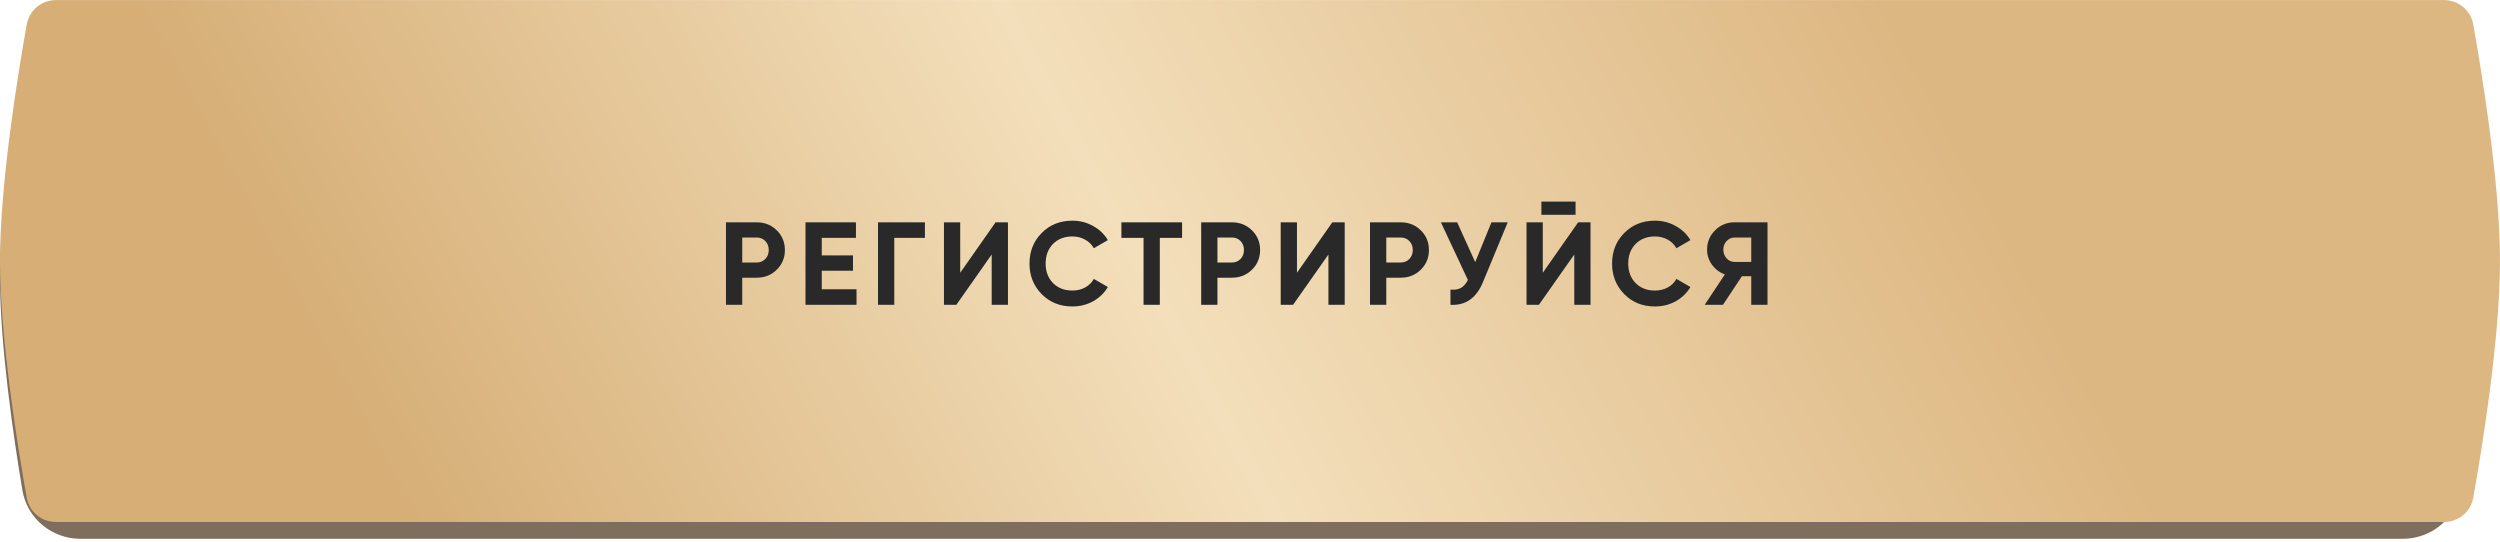
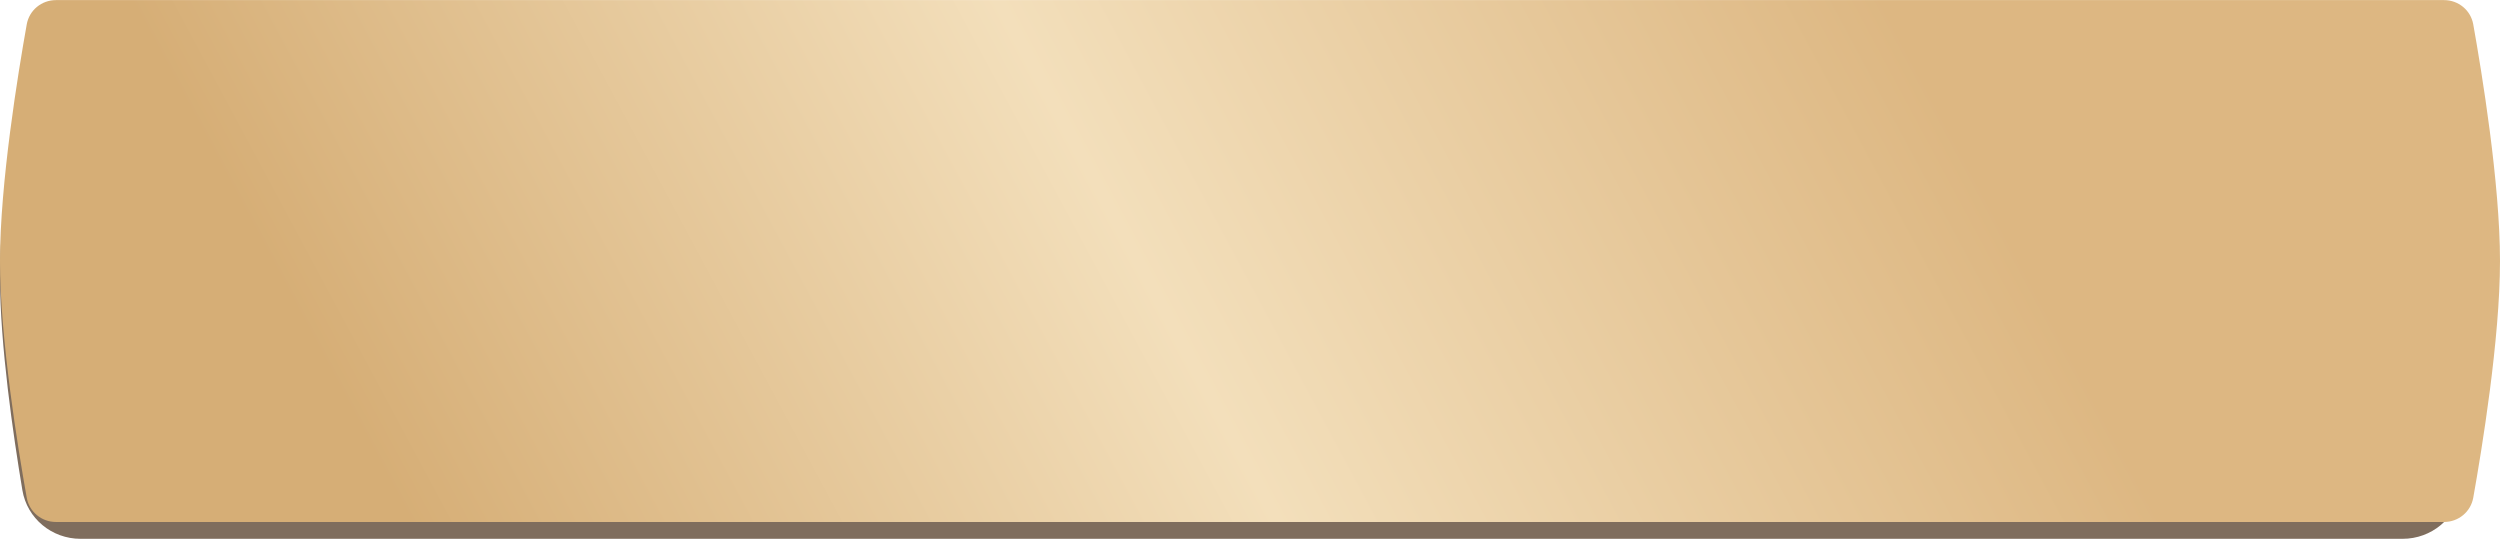
<svg xmlns="http://www.w3.org/2000/svg" width="360" height="78" viewBox="0 0 360 78" fill="none">
  <path d="M3.22 9.452C3.901 5.367 7.458 2.438 11.599 2.438H345.977C350.118 2.438 353.674 5.367 354.356 9.452C355.678 17.378 357.576 30.424 357.576 40.013C357.576 49.603 355.678 62.648 354.356 70.575C353.674 74.66 350.118 77.589 345.977 77.589H11.599C7.458 77.589 3.901 74.66 3.22 70.575C1.898 62.648 0 49.603 0 40.013C0 30.424 1.898 17.378 3.22 9.452Z" fill="#7F6D5D" />
  <path d="M3.852 3.503C4.217 1.467 5.991 0.014 8.06 0.014H351.94C354.009 0.014 355.783 1.467 356.148 3.503C357.393 10.469 360 26.387 360 37.589C360 48.792 357.393 64.71 356.148 71.675C355.783 73.712 354.009 75.165 351.94 75.165H8.06C5.991 75.165 4.217 73.712 3.852 71.675C2.607 64.71 0 48.792 0 37.589C0 26.387 2.607 10.469 3.852 3.503Z" fill="url(#paint0_linear_973_2637)" />
-   <path d="M108.969 32.014C110.112 32.014 111.073 32.398 111.854 33.168C112.635 33.937 113.025 34.882 113.025 36.002C113.025 37.122 112.635 38.066 111.854 38.836C111.073 39.605 110.112 39.989 108.969 39.989H106.882V43.893H104.54V32.014H108.969ZM108.969 37.8C109.467 37.8 109.88 37.631 110.208 37.291C110.536 36.941 110.7 36.511 110.7 36.002C110.7 35.481 110.536 35.051 110.208 34.712C109.88 34.373 109.467 34.203 108.969 34.203H106.882V37.8H108.969ZM118.334 41.653H123.34V43.893H115.992V32.014H123.255V34.254H118.334V36.782H122.831V38.988H118.334V41.653ZM133.187 32.014V34.254H128.775V43.893H126.433V32.014H133.187ZM142.802 43.893V36.647L137.711 43.893H135.929V32.014H138.271V39.277L143.362 32.014H145.144V43.893H142.802ZM154.424 44.13C152.636 44.13 151.16 43.536 149.995 42.348C148.83 41.16 148.247 39.695 148.247 37.953C148.247 36.2 148.83 34.735 149.995 33.558C151.16 32.37 152.636 31.776 154.424 31.776C155.499 31.776 156.489 32.031 157.394 32.54C158.31 33.038 159.023 33.716 159.532 34.576L157.512 35.747C157.218 35.215 156.8 34.803 156.257 34.508C155.714 34.203 155.103 34.05 154.424 34.05C153.27 34.05 152.337 34.412 151.624 35.136C150.922 35.86 150.572 36.799 150.572 37.953C150.572 39.096 150.922 40.029 151.624 40.753C152.337 41.477 153.27 41.839 154.424 41.839C155.103 41.839 155.714 41.692 156.257 41.398C156.811 41.093 157.23 40.68 157.512 40.159L159.532 41.33C159.023 42.19 158.316 42.874 157.411 43.383C156.505 43.881 155.51 44.13 154.424 44.13ZM170.22 32.014V34.254H167.013V43.893H164.671V34.254H161.481V32.014H170.22ZM177.399 32.014C178.541 32.014 179.503 32.398 180.284 33.168C181.064 33.937 181.455 34.882 181.455 36.002C181.455 37.122 181.064 38.066 180.284 38.836C179.503 39.605 178.541 39.989 177.399 39.989H175.312V43.893H172.97V32.014H177.399ZM177.399 37.8C177.897 37.8 178.31 37.631 178.638 37.291C178.966 36.941 179.13 36.511 179.13 36.002C179.13 35.481 178.966 35.051 178.638 34.712C178.31 34.373 177.897 34.203 177.399 34.203H175.312V37.8H177.399ZM191.294 43.893V36.647L186.203 43.893H184.422V32.014H186.763V39.277L191.854 32.014H193.636V43.893H191.294ZM201.711 32.014C202.854 32.014 203.815 32.398 204.596 33.168C205.377 33.937 205.767 34.882 205.767 36.002C205.767 37.122 205.377 38.066 204.596 38.836C203.815 39.605 202.854 39.989 201.711 39.989H199.624V43.893H197.282V32.014H201.711ZM201.711 37.8C202.209 37.8 202.622 37.631 202.95 37.291C203.278 36.941 203.442 36.511 203.442 36.002C203.442 35.481 203.278 35.051 202.95 34.712C202.622 34.373 202.209 34.203 201.711 34.203H199.624V37.8H201.711ZM214.771 32.014H217.113L213.549 40.617C212.599 42.925 211.038 44.017 208.866 43.893V41.703C209.499 41.76 210.008 41.675 210.393 41.449C210.789 41.211 211.117 40.832 211.377 40.312L207.491 32.014H209.833L212.429 37.749L214.771 32.014ZM221.96 30.928V29.027H226.881V30.928H221.96ZM226.694 43.893V36.647L221.603 43.893H219.821V32.014H222.163V39.277L227.254 32.014H229.036V43.893H226.694ZM238.316 44.13C236.528 44.13 235.052 43.536 233.887 42.348C232.721 41.16 232.139 39.695 232.139 37.953C232.139 36.2 232.721 34.735 233.887 33.558C235.052 32.37 236.528 31.776 238.316 31.776C239.391 31.776 240.38 32.031 241.286 32.54C242.202 33.038 242.915 33.716 243.424 34.576L241.404 35.747C241.11 35.215 240.692 34.803 240.149 34.508C239.606 34.203 238.995 34.05 238.316 34.05C237.162 34.05 236.229 34.412 235.516 35.136C234.814 35.86 234.464 36.799 234.464 37.953C234.464 39.096 234.814 40.029 235.516 40.753C236.229 41.477 237.162 41.839 238.316 41.839C238.995 41.839 239.606 41.692 240.149 41.398C240.703 41.093 241.121 40.68 241.404 40.159L243.424 41.33C242.915 42.19 242.208 42.874 241.302 43.383C240.397 43.881 239.402 44.13 238.316 44.13ZM254.522 32.014V43.893H252.18V39.769H250.84L248.107 43.893H245.477L248.379 39.514C247.621 39.243 247.004 38.779 246.529 38.123C246.054 37.467 245.817 36.743 245.817 35.951C245.817 34.865 246.201 33.937 246.97 33.168C247.74 32.398 248.673 32.014 249.77 32.014H254.522ZM249.77 37.716H252.18V34.203H249.77C249.329 34.203 248.95 34.373 248.634 34.712C248.317 35.051 248.158 35.464 248.158 35.951C248.158 36.437 248.317 36.856 248.634 37.206C248.95 37.546 249.329 37.716 249.77 37.716Z" fill="#292929" />
  <defs>
    <linearGradient id="paint0_linear_973_2637" x1="53.757" y1="65.942" x2="250.265" y2="-39.427" gradientUnits="userSpaceOnUse">
      <stop stop-color="#D6AE76" />
      <stop offset="0.495" stop-color="#F3DFBB" />
      <stop offset="1" stop-color="#DDB782" />
    </linearGradient>
  </defs>
</svg>